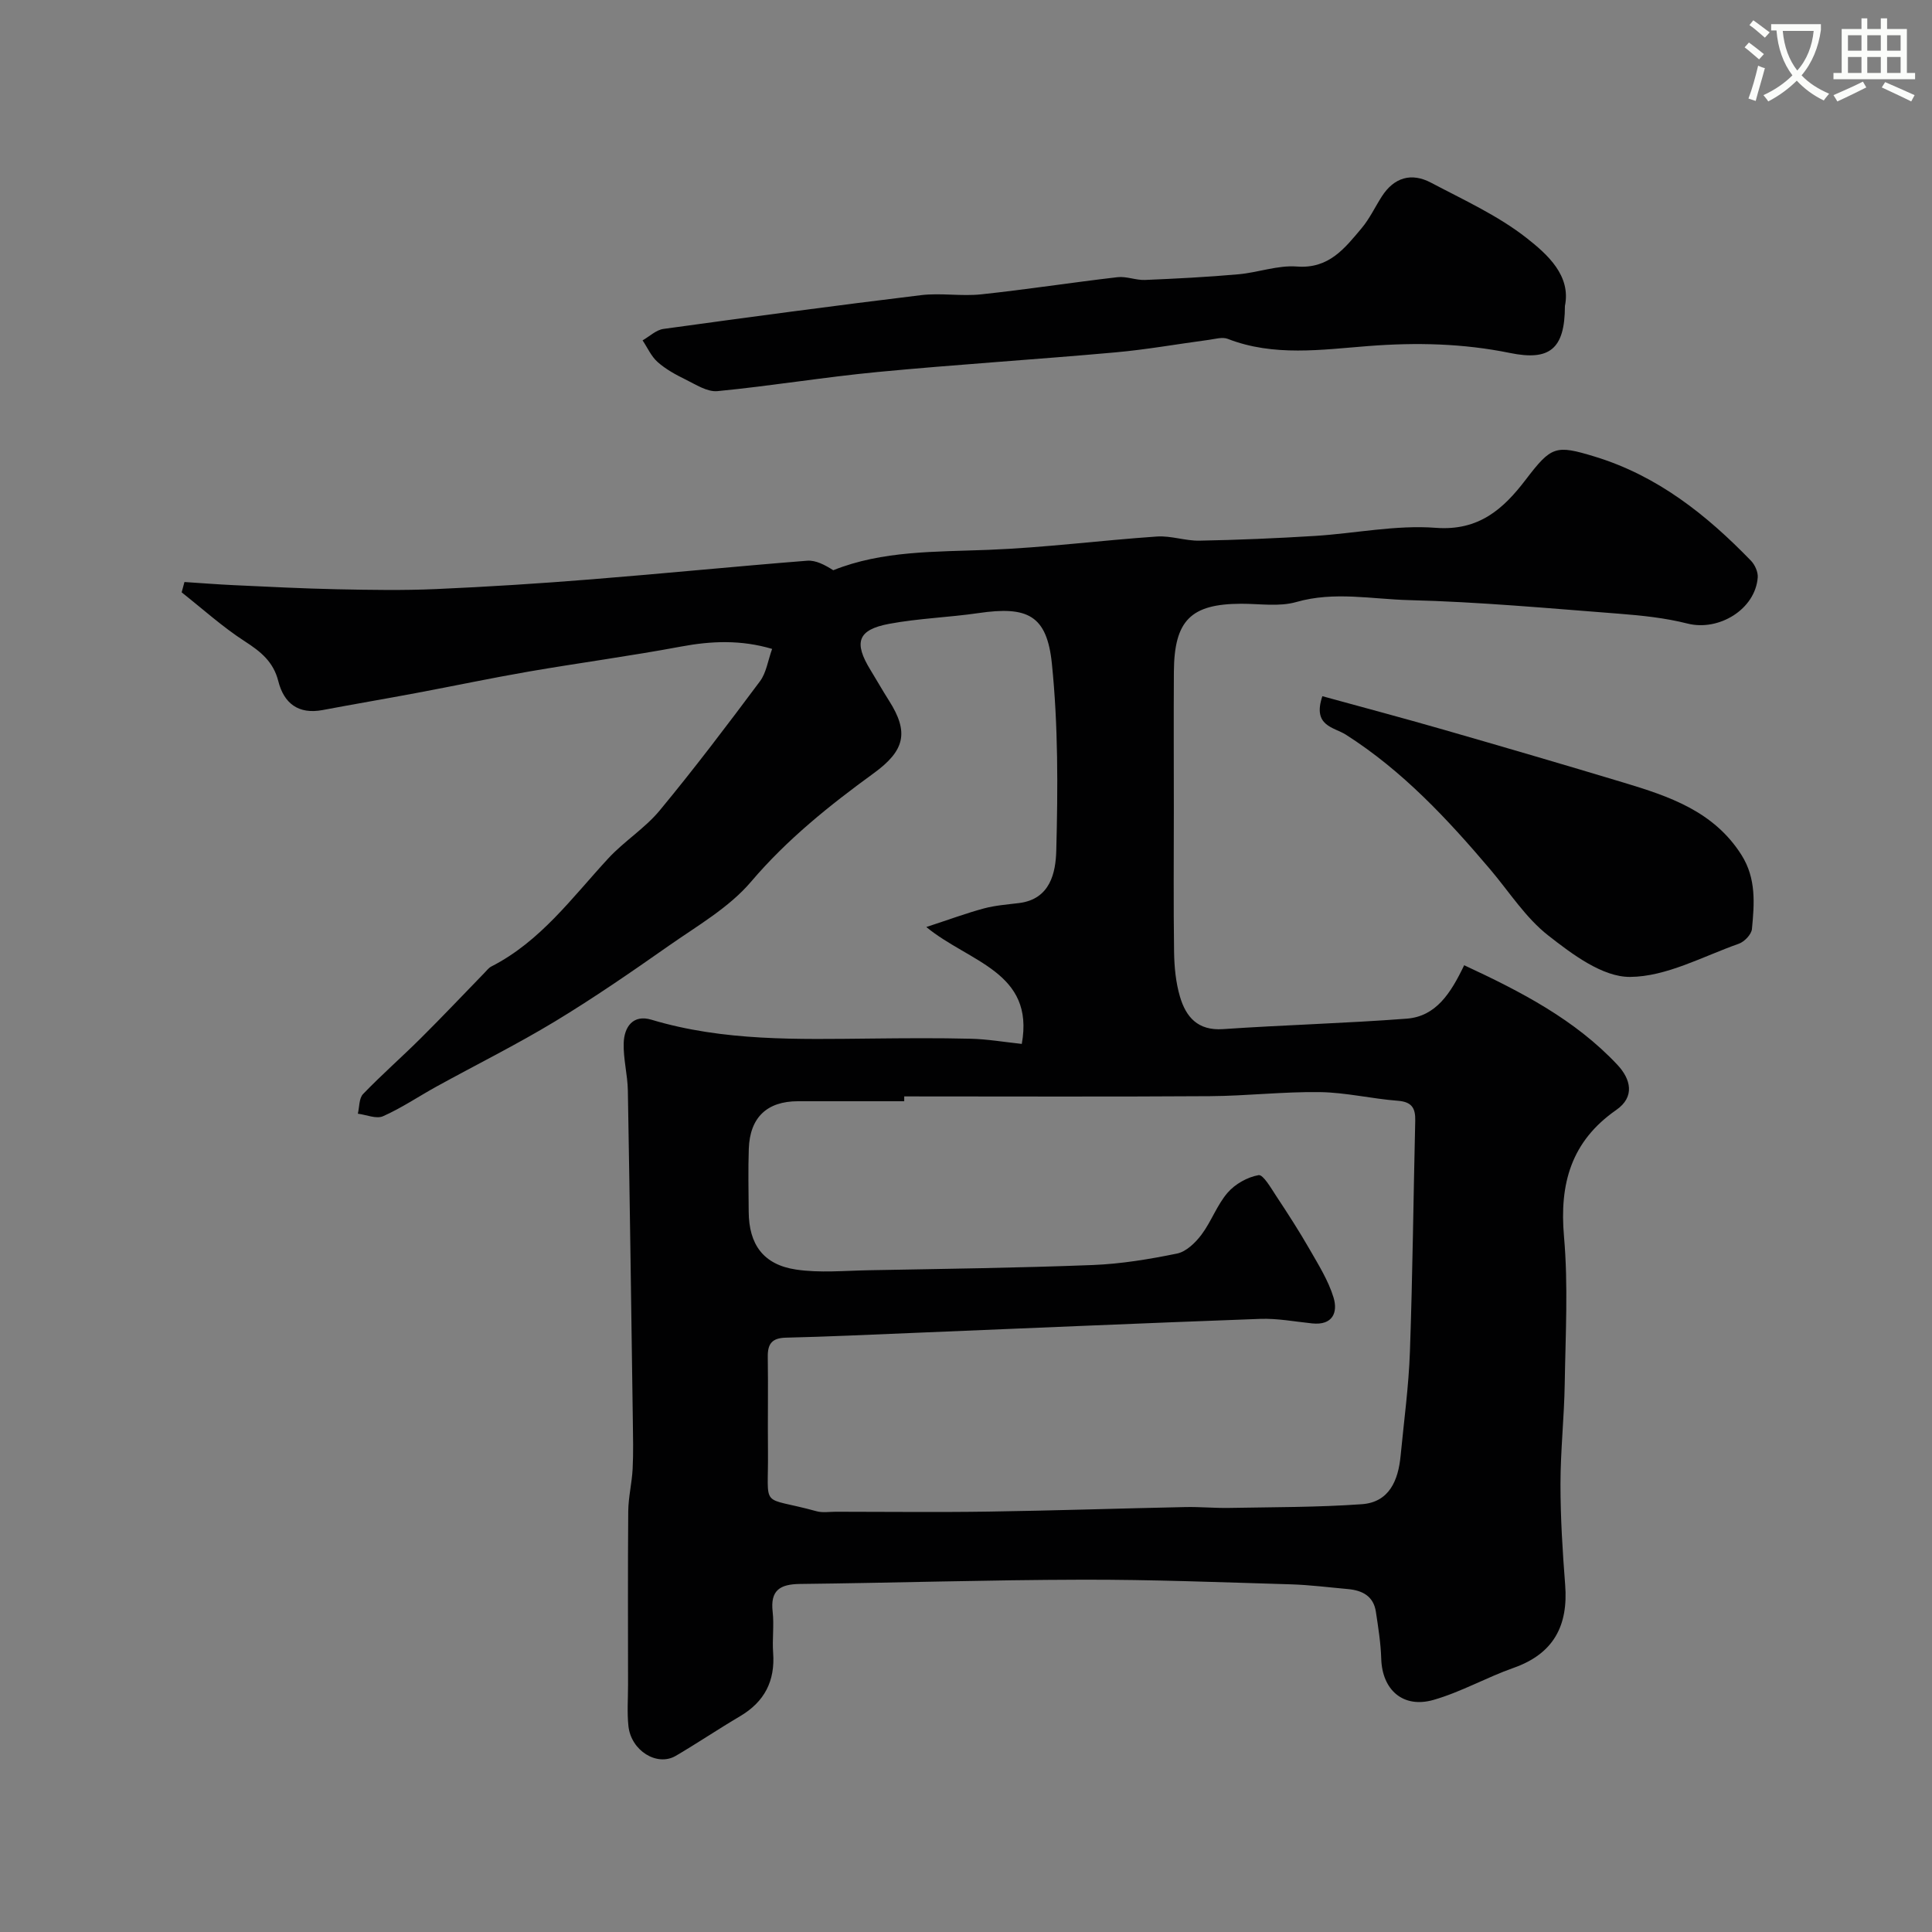
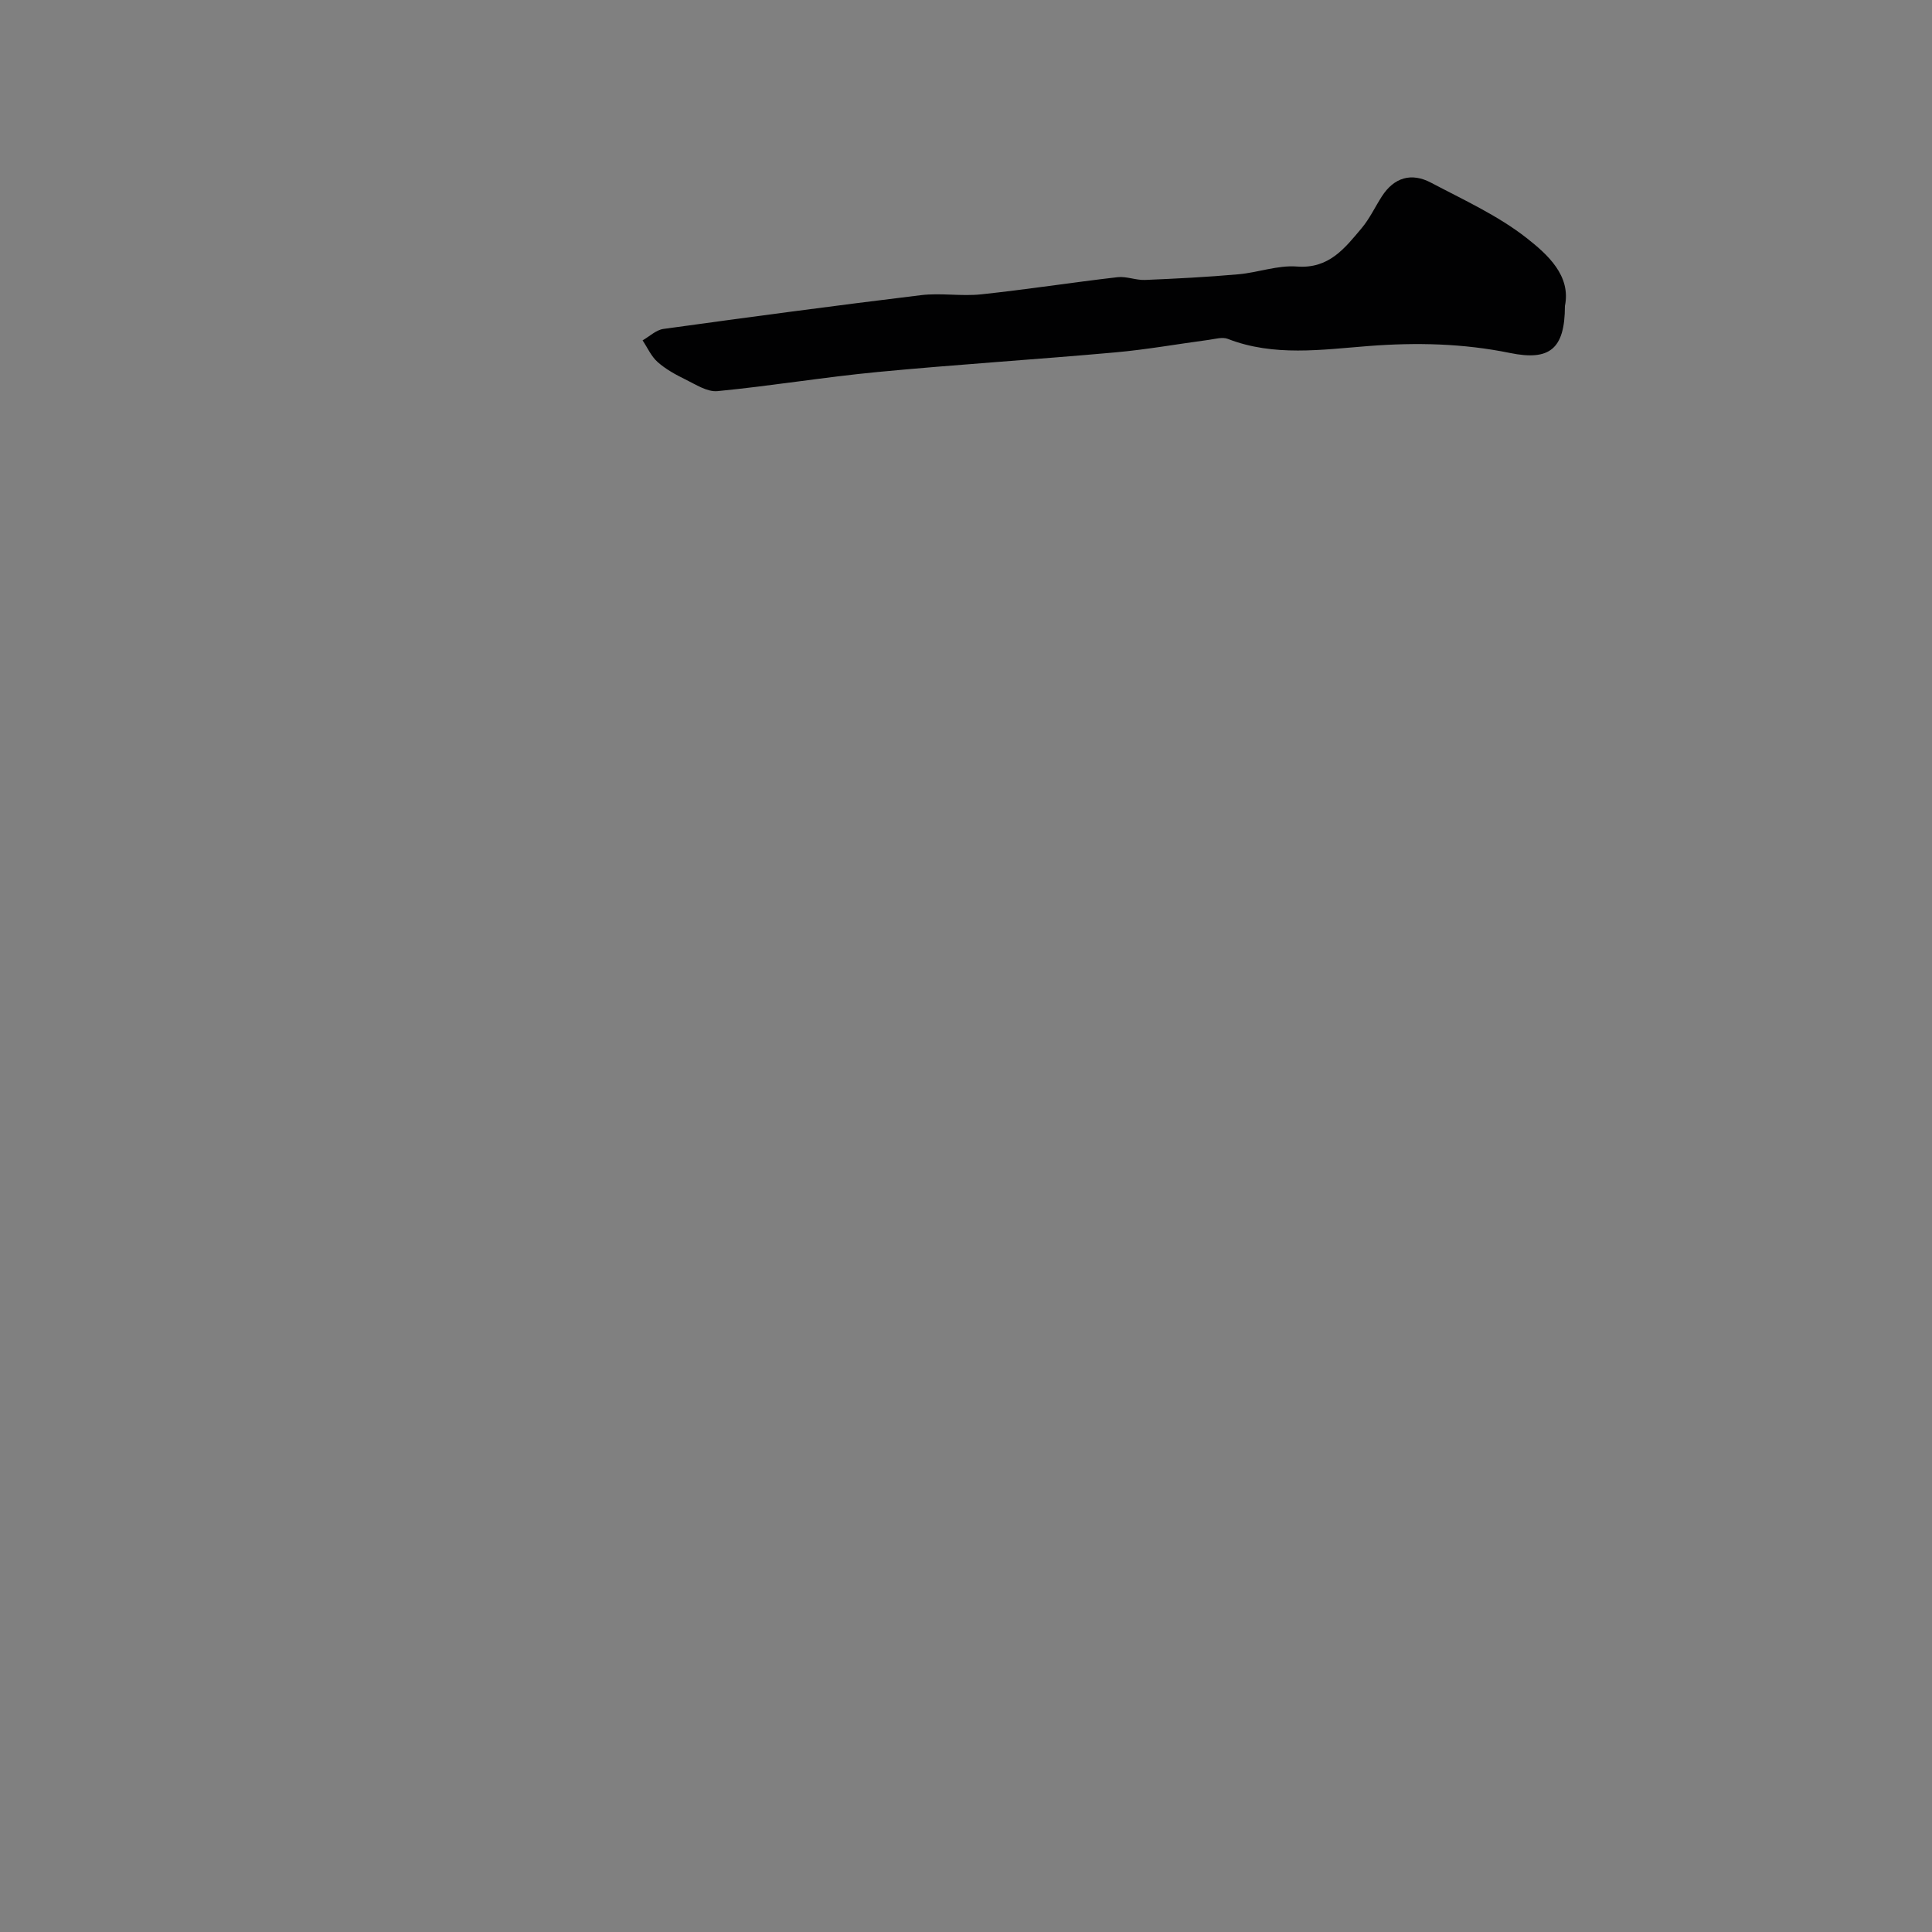
<svg xmlns="http://www.w3.org/2000/svg" enable-background="new 0 0 400 400" viewBox="0 0 400 400">
  <rect x="0" y="0" width="400" height="400" fill="#808080" stroke="none" />
-   <path d="m362.1 8.8c1.1.8 2.1 1.6 3.1 2.4l-1 1.1c-1.3-1.1-2.3-2-3-2.5zm1.9 4.8c.5.2.9.4 1.4.5-.6 2.3-1.3 4.5-1.9 6.8l-1.5-.5c.8-2.1 1.4-4.3 2-6.8zm-1-9.4c1.3.9 2.4 1.8 3.4 2.5l-1 1.1c-1.4-1.2-2.4-2.1-3.2-2.6zm3.7 2.2v-1.4h10.3v1.2c-.5 3.6-1.8 6.8-4 9.4 1.5 1.6 3.4 2.8 5.7 3.8-.3.4-.7.8-1.1 1.4-2.3-1.1-4.1-2.5-5.6-4.1-1.6 1.6-3.6 3.1-5.9 4.3-.3-.5-.7-.9-1-1.3 2.4-1.1 4.4-2.5 6-4.1-1.9-2.5-3-5.6-3.3-9.3h-1.1zm8.8 0h-6.4c.3 3.3 1.3 6 3 8.2 2-2.2 3.1-5.1 3.4-8.2z" fill="#fbfcfa" />
-   <path d="m385.3 3.8h1.3v2.2h2.8v-2.2h1.3v2.2h4.1v9.1h1.7v1.3h-16.9v-1.3h1.7v-9.1h4.1v-2.2zm.4 13.1.7 1.2c-1.8.9-3.8 1.9-6 2.9-.2-.4-.5-.8-.8-1.3 2.3-1 4.3-1.9 6.1-2.8zm-3.1-6.4h2.8v-3.2h-2.8zm0 4.6h2.8v-3.3h-2.8zm4-4.6h2.8v-3.2h-2.8zm0 4.6h2.8v-3.3h-2.8zm3.7 1.9c2.1.9 4.1 1.8 6.1 2.7l-.7 1.3c-2.2-1.1-4.2-2-6.1-2.9zm3.2-9.7h-2.8v3.2h2.8zm-2.8 7.8h2.8v-3.3h-2.8z" fill="#fbfcfa" />
  <g fill="#010102">
-     <path d="m303.14 199.84c11.81 5.49 22.93 11.25 31.71 20.6 2.79 2.97 3.71 6.64-.23 9.37-9.32 6.49-11.78 15.24-10.81 26.22.89 10.08.31 20.31.15 30.48-.11 6.94-.88 13.87-.88 20.8s.43 13.88.97 20.8c.66 8.45-2.37 14.27-10.67 17.2-5.62 1.98-10.9 5.01-16.6 6.64-6.31 1.8-10.62-2.1-10.81-8.52-.1-3.25-.62-6.51-1.11-9.74-.49-3.24-2.81-4.42-5.78-4.69-3.93-.35-7.86-.86-11.8-.98-14.43-.42-28.86-1-43.29-.96-19.45.04-38.9.66-58.35.88-4.1.05-6.19 1.26-5.67 5.76.32 2.8-.11 5.67.1 8.49.43 5.84-1.78 10.14-6.84 13.13-4.49 2.65-8.82 5.57-13.32 8.21-3.88 2.27-9.26-1.07-9.8-6.16-.3-2.8-.08-5.66-.08-8.49 0-12-.06-23.99.04-35.99.03-2.93.76-5.84.91-8.78.17-3.35.08-6.71.04-10.06-.32-22.76-.63-45.53-1.03-68.29-.06-3.27-.96-6.54-.86-9.79.1-3.36 1.93-5.99 5.74-4.85 14.96 4.49 30.29 4.05 45.62 3.9 6.83-.07 13.67-.13 20.49.04 3.42.08 6.84.67 10.57 1.07 2.7-14.92-10.85-16.87-19.77-24.2 4.8-1.57 8.32-2.88 11.93-3.85 2.35-.63 4.83-.81 7.26-1.11 6.53-.8 7.6-6.38 7.72-10.86.34-12.9.4-25.9-.91-38.72-1.03-10.06-5.07-11.93-15.17-10.46-6.16.9-12.43 1.09-18.53 2.23-6.53 1.22-7.37 3.85-3.84 9.58 1.28 2.08 2.48 4.22 3.8 6.29 4.24 6.63 3.26 10.4-3.16 15.07-9.17 6.67-17.94 13.69-25.41 22.48-4.56 5.35-11.1 9.09-16.99 13.22-7.74 5.43-15.54 10.81-23.62 15.7-7.96 4.81-16.31 8.96-24.47 13.45-3.7 2.04-7.23 4.44-11.08 6.15-1.39.62-3.46-.3-5.22-.52.33-1.38.23-3.19 1.08-4.07 3.83-3.98 8.01-7.64 11.93-11.54 4.47-4.44 8.8-9.02 13.19-13.54.46-.47.88-1.05 1.44-1.33 10.17-5.19 16.71-14.26 24.19-22.36 3.29-3.57 7.6-6.24 10.67-9.95 7.19-8.69 14.01-17.7 20.76-26.75 1.3-1.74 1.62-4.21 2.51-6.69-6.41-1.9-12.55-1.67-18.89-.48-10.44 1.95-20.97 3.36-31.44 5.16-7.86 1.36-15.66 3.01-23.5 4.48-6.41 1.2-12.83 2.29-19.24 3.5-5.01.94-8.01-1.39-9.17-5.98-1.01-4.01-3.62-6.11-6.92-8.24-4.62-2.98-8.75-6.73-13.09-10.15.19-.71.39-1.42.58-2.14 3.4.22 6.8.49 10.2.65 7.13.33 14.27.7 21.4.85 6.83.14 13.67.26 20.49-.04 10.71-.47 21.41-1.15 32.1-2.01 14.92-1.19 29.81-2.68 44.73-3.86 1.79-.14 3.67.87 5.41 1.97 10.17-4.08 21.14-3.79 32.11-4.22 11.65-.45 23.25-1.96 34.9-2.76 2.9-.2 5.86.91 8.79.86 7.96-.15 15.93-.49 23.88-.98 8.37-.52 16.8-2.31 25.07-1.68 8.94.68 14.02-3.95 18.6-9.95 5.32-6.96 6.16-7.28 14.29-4.8 12.99 3.96 23.14 12.04 32.36 21.56.81.84 1.48 2.32 1.4 3.45-.49 6.61-8.05 11.21-14.55 9.56-4.61-1.17-9.44-1.67-14.2-2.04-14.45-1.11-28.91-2.45-43.38-2.81-7.74-.19-15.55-1.86-23.4.39-3.55 1.02-7.6.35-11.42.36-10.43.03-13.86 3.44-13.93 14.08-.06 9.5-.01 19-.01 28.49 0 9.85-.09 19.71.05 29.56.05 3.09.35 6.28 1.22 9.22 1.24 4.2 3.68 7.07 8.89 6.72 12.69-.87 25.41-1.2 38.09-2.17 6.02-.48 9.07-5.23 11.86-11.06zm-115.93 27.16v1c-7.33 0-14.67 0-22 0-6.41 0-9.96 3.35-10.18 9.86-.15 4.33-.05 8.67-.02 13 .04 6.79 3.03 10.98 9.81 11.99 4.91.73 10.02.23 15.04.14 15.46-.29 30.92-.48 46.37-1.08 5.86-.23 11.73-1.2 17.48-2.38 1.89-.39 3.79-2.24 5.04-3.9 2.04-2.72 3.21-6.14 5.41-8.69 1.55-1.8 4.1-3.23 6.41-3.64.95-.17 2.59 2.7 3.67 4.34 2.41 3.64 4.78 7.32 6.95 11.1 1.83 3.19 3.84 6.41 4.9 9.88.95 3.11-.18 5.81-4.4 5.38-3.6-.37-7.21-1.07-10.79-.94-24.14.88-48.27 1.94-72.41 2.93-8.6.35-17.19.76-25.79.96-2.86.07-3.78 1.27-3.74 3.96.1 6.5-.03 13 .04 19.5.13 12.42-1.85 9.19 10.07 12.48 1.24.34 2.65.1 3.99.1 10.53 0 21.07.13 31.6-.03 13.6-.2 27.2-.66 40.8-.94 2.99-.06 5.98.23 8.96.18 9.18-.17 18.37-.12 27.52-.77 5.69-.4 7.55-4.92 8.04-10.01.69-7.2 1.68-14.39 1.93-21.61.56-15.93.72-31.87 1.1-47.8.06-2.63-.74-3.89-3.62-4.11-5.38-.41-10.72-1.71-16.09-1.79-7.59-.11-15.2.79-22.8.84-21.09.14-42.19.05-63.29.05z" />
    <path d="m324 63.35c-.01 9-3.24 11.39-11.37 9.73-9.7-1.98-19.39-2.21-29.39-1.43-9.55.74-19.52 2.22-29.04-1.49-1.11-.43-2.6.02-3.9.2-6.47.86-12.92 2.02-19.42 2.6-16.39 1.47-32.81 2.5-49.19 4.06-11.08 1.06-22.08 2.89-33.15 3.96-2.12.2-4.51-1.38-6.63-2.42-2.03-.99-4.08-2.12-5.75-3.6-1.33-1.17-2.1-2.97-3.12-4.49 1.44-.82 2.8-2.16 4.32-2.37 17.75-2.45 35.52-4.83 53.31-6.99 4.11-.5 8.36.27 12.48-.17 9.42-1 18.79-2.46 28.21-3.55 1.86-.22 3.82.65 5.71.57 6.45-.27 12.9-.6 19.32-1.17 4.06-.36 8.14-1.91 12.1-1.61 6.65.52 9.91-3.77 13.4-7.91 1.66-1.97 2.78-4.38 4.19-6.58 2.55-3.98 6.15-5.01 10.21-2.86 6.74 3.56 13.84 6.79 19.78 11.45 4.36 3.42 9.22 7.81 7.93 14.07z" />
-     <path d="m273.78 144.14c8.3 2.28 16.68 4.51 25.02 6.91 12.47 3.59 24.93 7.23 37.36 10.98 9.42 2.84 18.68 5.94 24.4 14.99 3.08 4.88 2.66 10.1 2.16 15.33-.11 1.12-1.56 2.63-2.72 3.04-7.46 2.63-15 6.83-22.53 6.87-5.68.03-11.93-4.67-16.91-8.57-4.7-3.67-8.08-9.03-12.01-13.67-8.88-10.47-18.2-20.46-29.91-27.92-2.49-1.58-6.95-1.75-4.86-7.96z" />
  </g>
</svg>